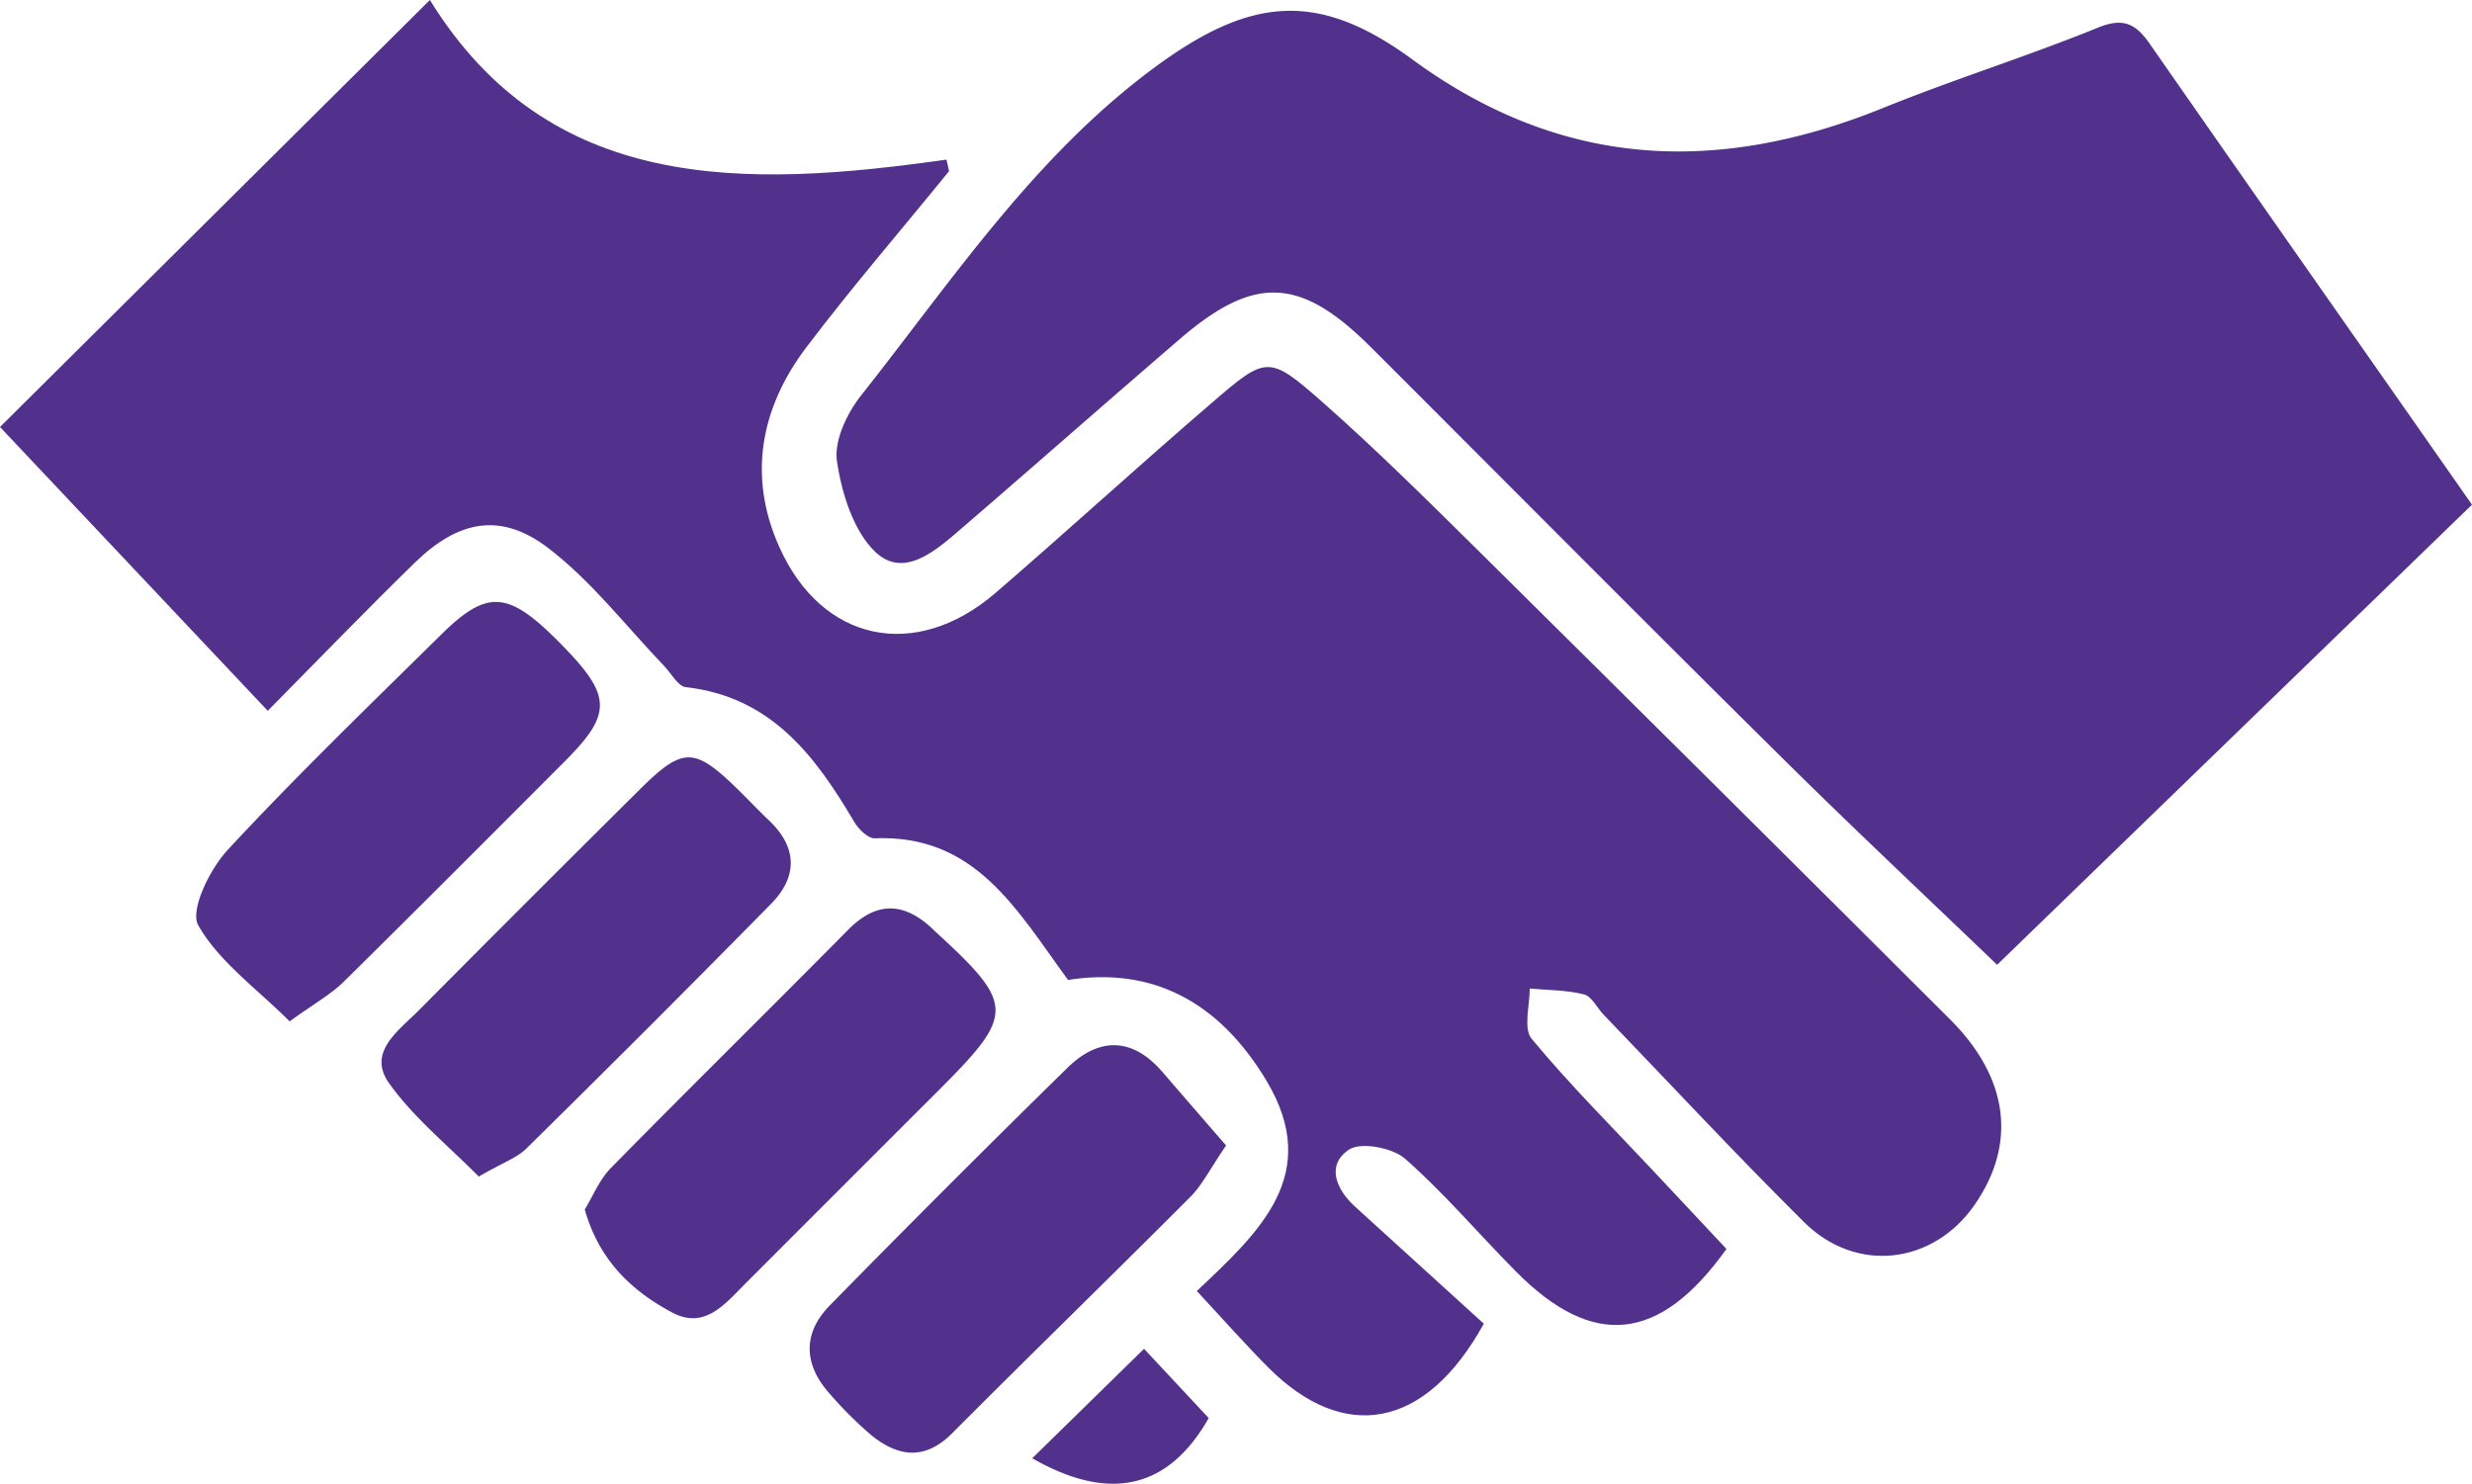
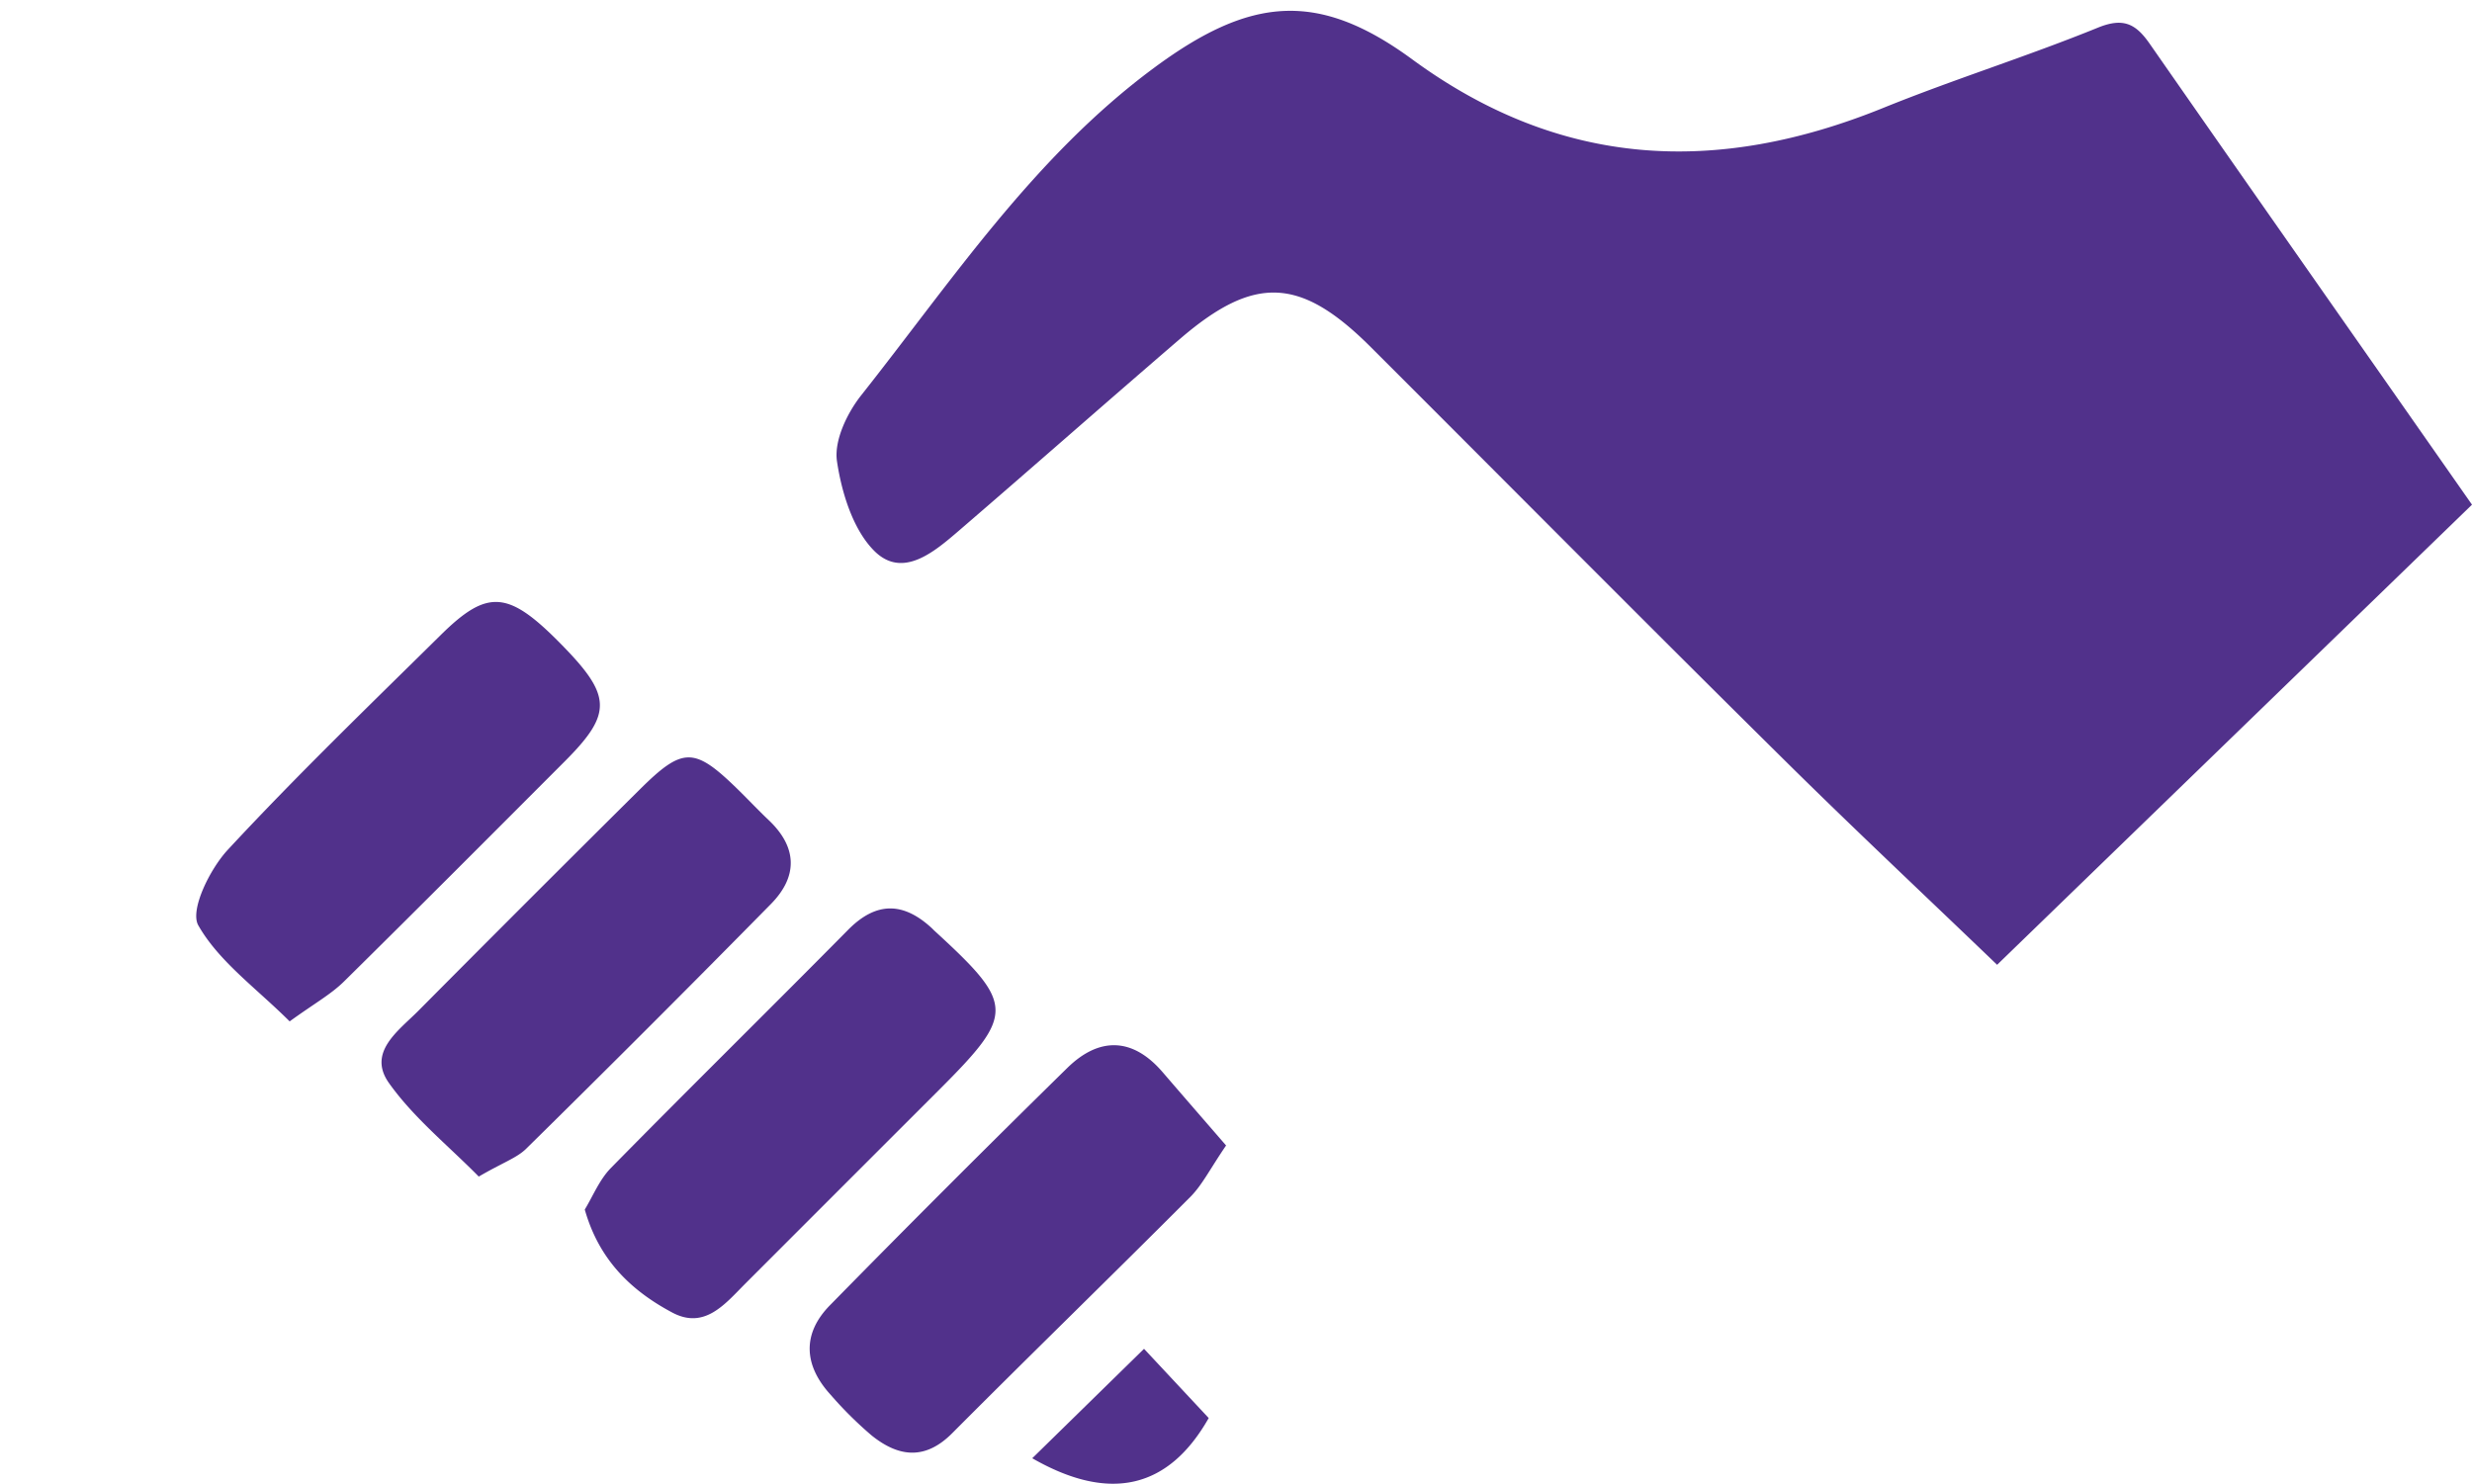
<svg xmlns="http://www.w3.org/2000/svg" viewBox="0 0 453.76 272.4">
  <defs>
    <style>.cls-1{fill:#51318b}</style>
  </defs>
  <g id="Layer_2" data-name="Layer 2">
    <g id="Layer_1-2" data-name="Layer 1">
-       <path class="cls-1" d="M196.05 179.9c-9.41-12.85-17-26.79-35.54-26-1.21 0-2.92-1.68-3.7-3-7.18-12.18-15.29-23-30.93-24.75-1.43-.16-2.63-2.48-3.91-3.82-7-7.31-13.34-15.6-21.31-21.7-8.73-6.68-16.51-5.13-24.51 2.66-8.85 8.62-17.43 17.52-27 27.2L0 78.39 78.91 0c21.89 35.5 57.65 34.6 94.82 29.3l.48 2.12c-8.75 10.77-17.83 21.29-26.21 32.36s-10.76 23.61-5 36.53c7.79 17.57 25 21.17 39.68 8.59C196 97.41 209 85.51 222.39 74c10.08-8.7 10.49-8.88 20.39-.15s19.32 18.09 28.73 27.39q43.32 42.87 86.46 85.92c10.8 10.79 12.26 22.87 4.45 34.08-7.6 10.91-21.7 12.6-31.26 3.13-12.52-12.43-24.55-25.36-36.79-38.08-1.22-1.27-2.19-3.38-3.62-3.74-3.2-.81-6.62-.77-9.95-1.07 0 3.13-1.21 7.33.34 9.21 6.93 8.37 14.65 16.07 22.09 24l13.68 14.6c-12.28 17.18-24.48 18.42-38.62 4.16-6.84-6.89-13.13-14.36-20.4-20.75-2.31-2-8.1-3.11-10.29-1.64-4.16 2.8-2.41 7.22 1.09 10.42 8.05 7.34 16.11 14.65 23.68 21.53-10.77 19.52-25.8 21.88-39.6 8-4.32-4.34-8.38-8.94-13.08-14 11.38-10.76 23.12-21.34 12.79-38.6-8.8-14.68-21.11-20.93-36.43-18.51z" />
      <path class="cls-1" d="M453.76 92.65l-87.17 84.47c-13.33-12.81-26.55-25.2-39.41-37.94-25.29-25-50.36-50.3-75.55-75.45-12.91-12.89-21.34-13.28-35-1.54s-27 23.52-40.6 35.22c-4.51 3.88-10.25 8.81-15.4 3.87-4-3.88-6.14-10.78-7-16.64-.54-3.77 1.86-8.79 4.45-12.07 16.71-21.11 31.69-43.8 53.79-60.14 17.58-13 30-14.26 47.35-1.54 27.37 20.07 56 21.26 86.42 8.94 13-5.27 26.47-9.47 39.47-14.76 4.65-1.89 6.93-.7 9.46 2.92 19.5 28.01 39.05 55.86 59.19 84.66zM53.17 187.51c-6.11-6.09-13-11-16.77-17.63-1.59-2.79 2.13-10.35 5.43-13.89 12.58-13.56 25.92-26.44 39.1-39.44 8.57-8.46 12.38-8.1 21.86 1.5s9.73 12.85.91 21.69c-13.5 13.52-27 27.07-40.58 40.47-2.39 2.35-5.44 4.03-9.95 7.3zm54.17 34.54c1.47-2.4 2.68-5.47 4.8-7.63 14.42-14.67 29.09-29.1 43.55-43.73 5.18-5.23 10.14-5.11 15.36-.29.21.2.41.42.63.61 14.6 13.4 14.64 15.13.69 29.08q-17.77 17.76-35.54 35.54c-3.76 3.77-7.5 8.53-13.49 5.3-7.34-3.93-13.34-9.49-16-18.88zm117.72-11.76c-2.95 4.32-4.38 7.24-6.55 9.43-14.51 14.55-29.25 28.86-43.75 43.42-5 5-9.87 4.32-14.77.38a70.23 70.23 0 01-7.5-7.44c-4.94-5.39-5.31-11.19-.15-16.45q21.58-22 43.6-43.6c5.79-5.66 11.93-5.65 17.48.81 3.83 4.45 7.68 8.88 11.64 13.45zM87.88 216c-5.6-5.69-11.95-10.79-16.48-17.17-4-5.64 1.7-9.56 5.37-13.24Q97 165.21 117.37 145c8-7.95 10.06-7.9 18.08-.07 1.89 1.85 3.71 3.79 5.63 5.61 5.3 5 5.4 10.37.44 15.41q-22.31 22.67-45 45c-1.73 1.66-4.35 2.54-8.64 5.05zm101.6 51.71L210 247.62l11.87 12.71c-7.25 12.78-17.94 15.67-32.39 7.38z" />
    </g>
  </g>
</svg>